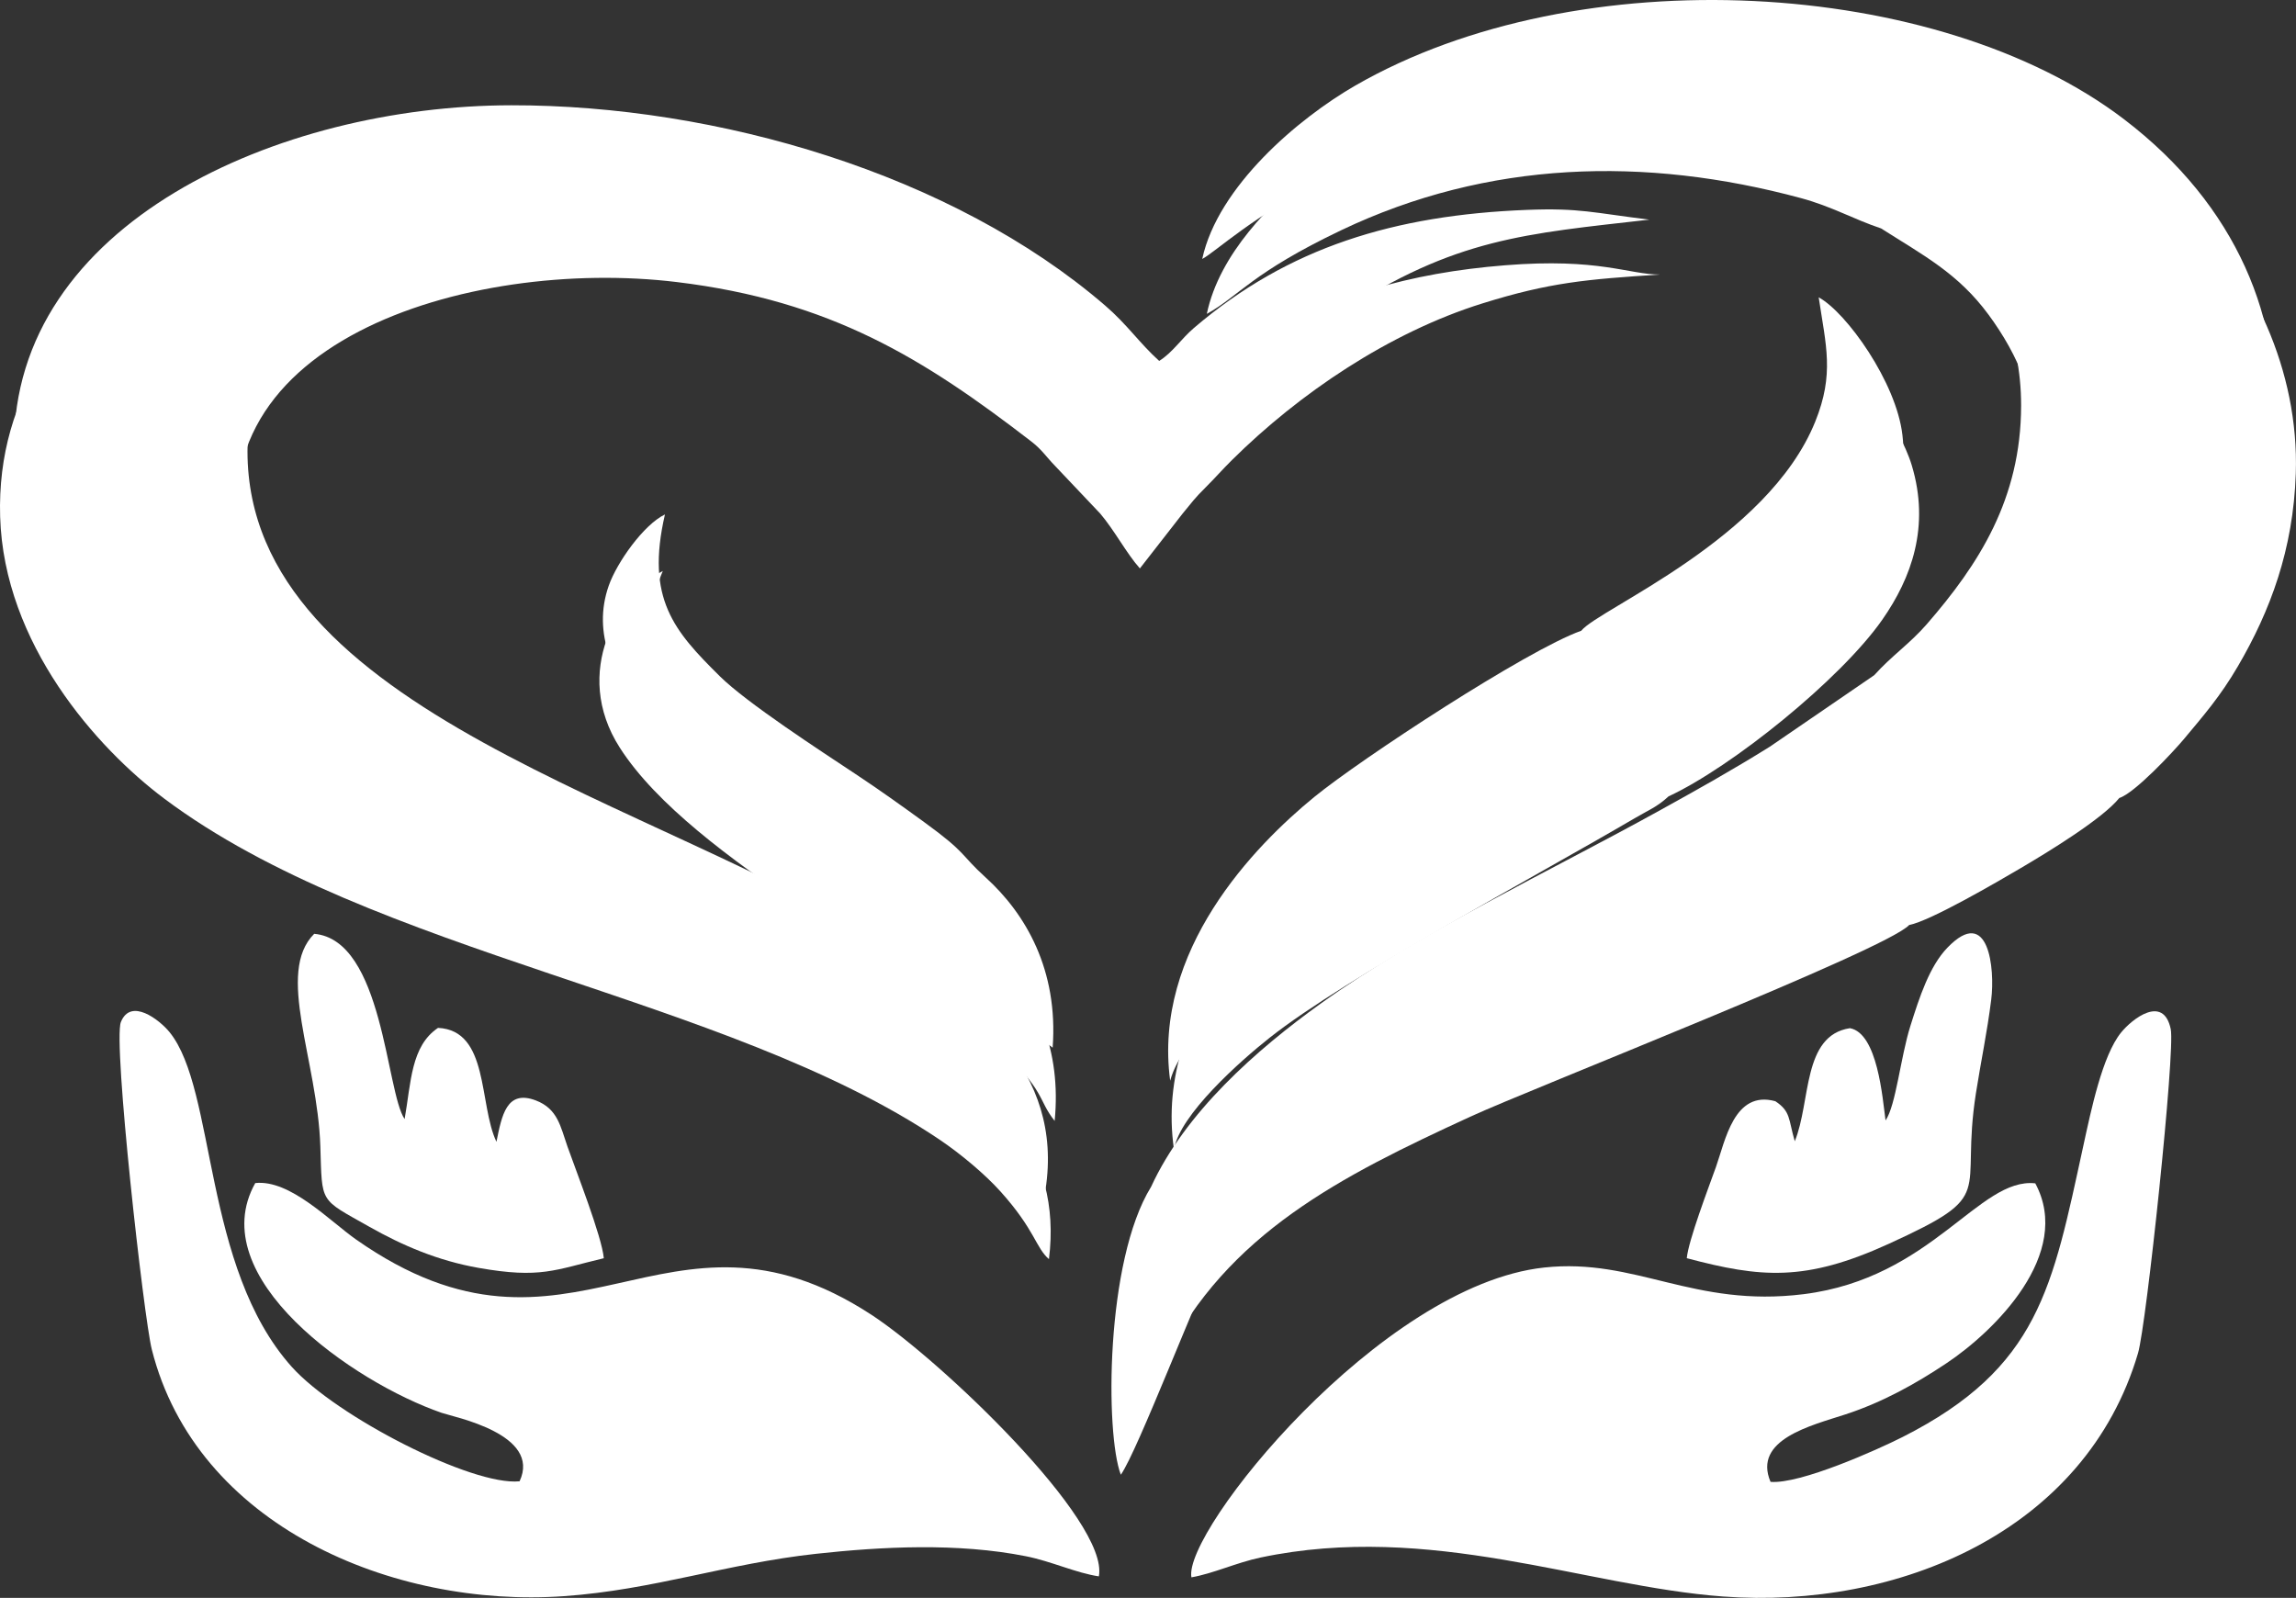
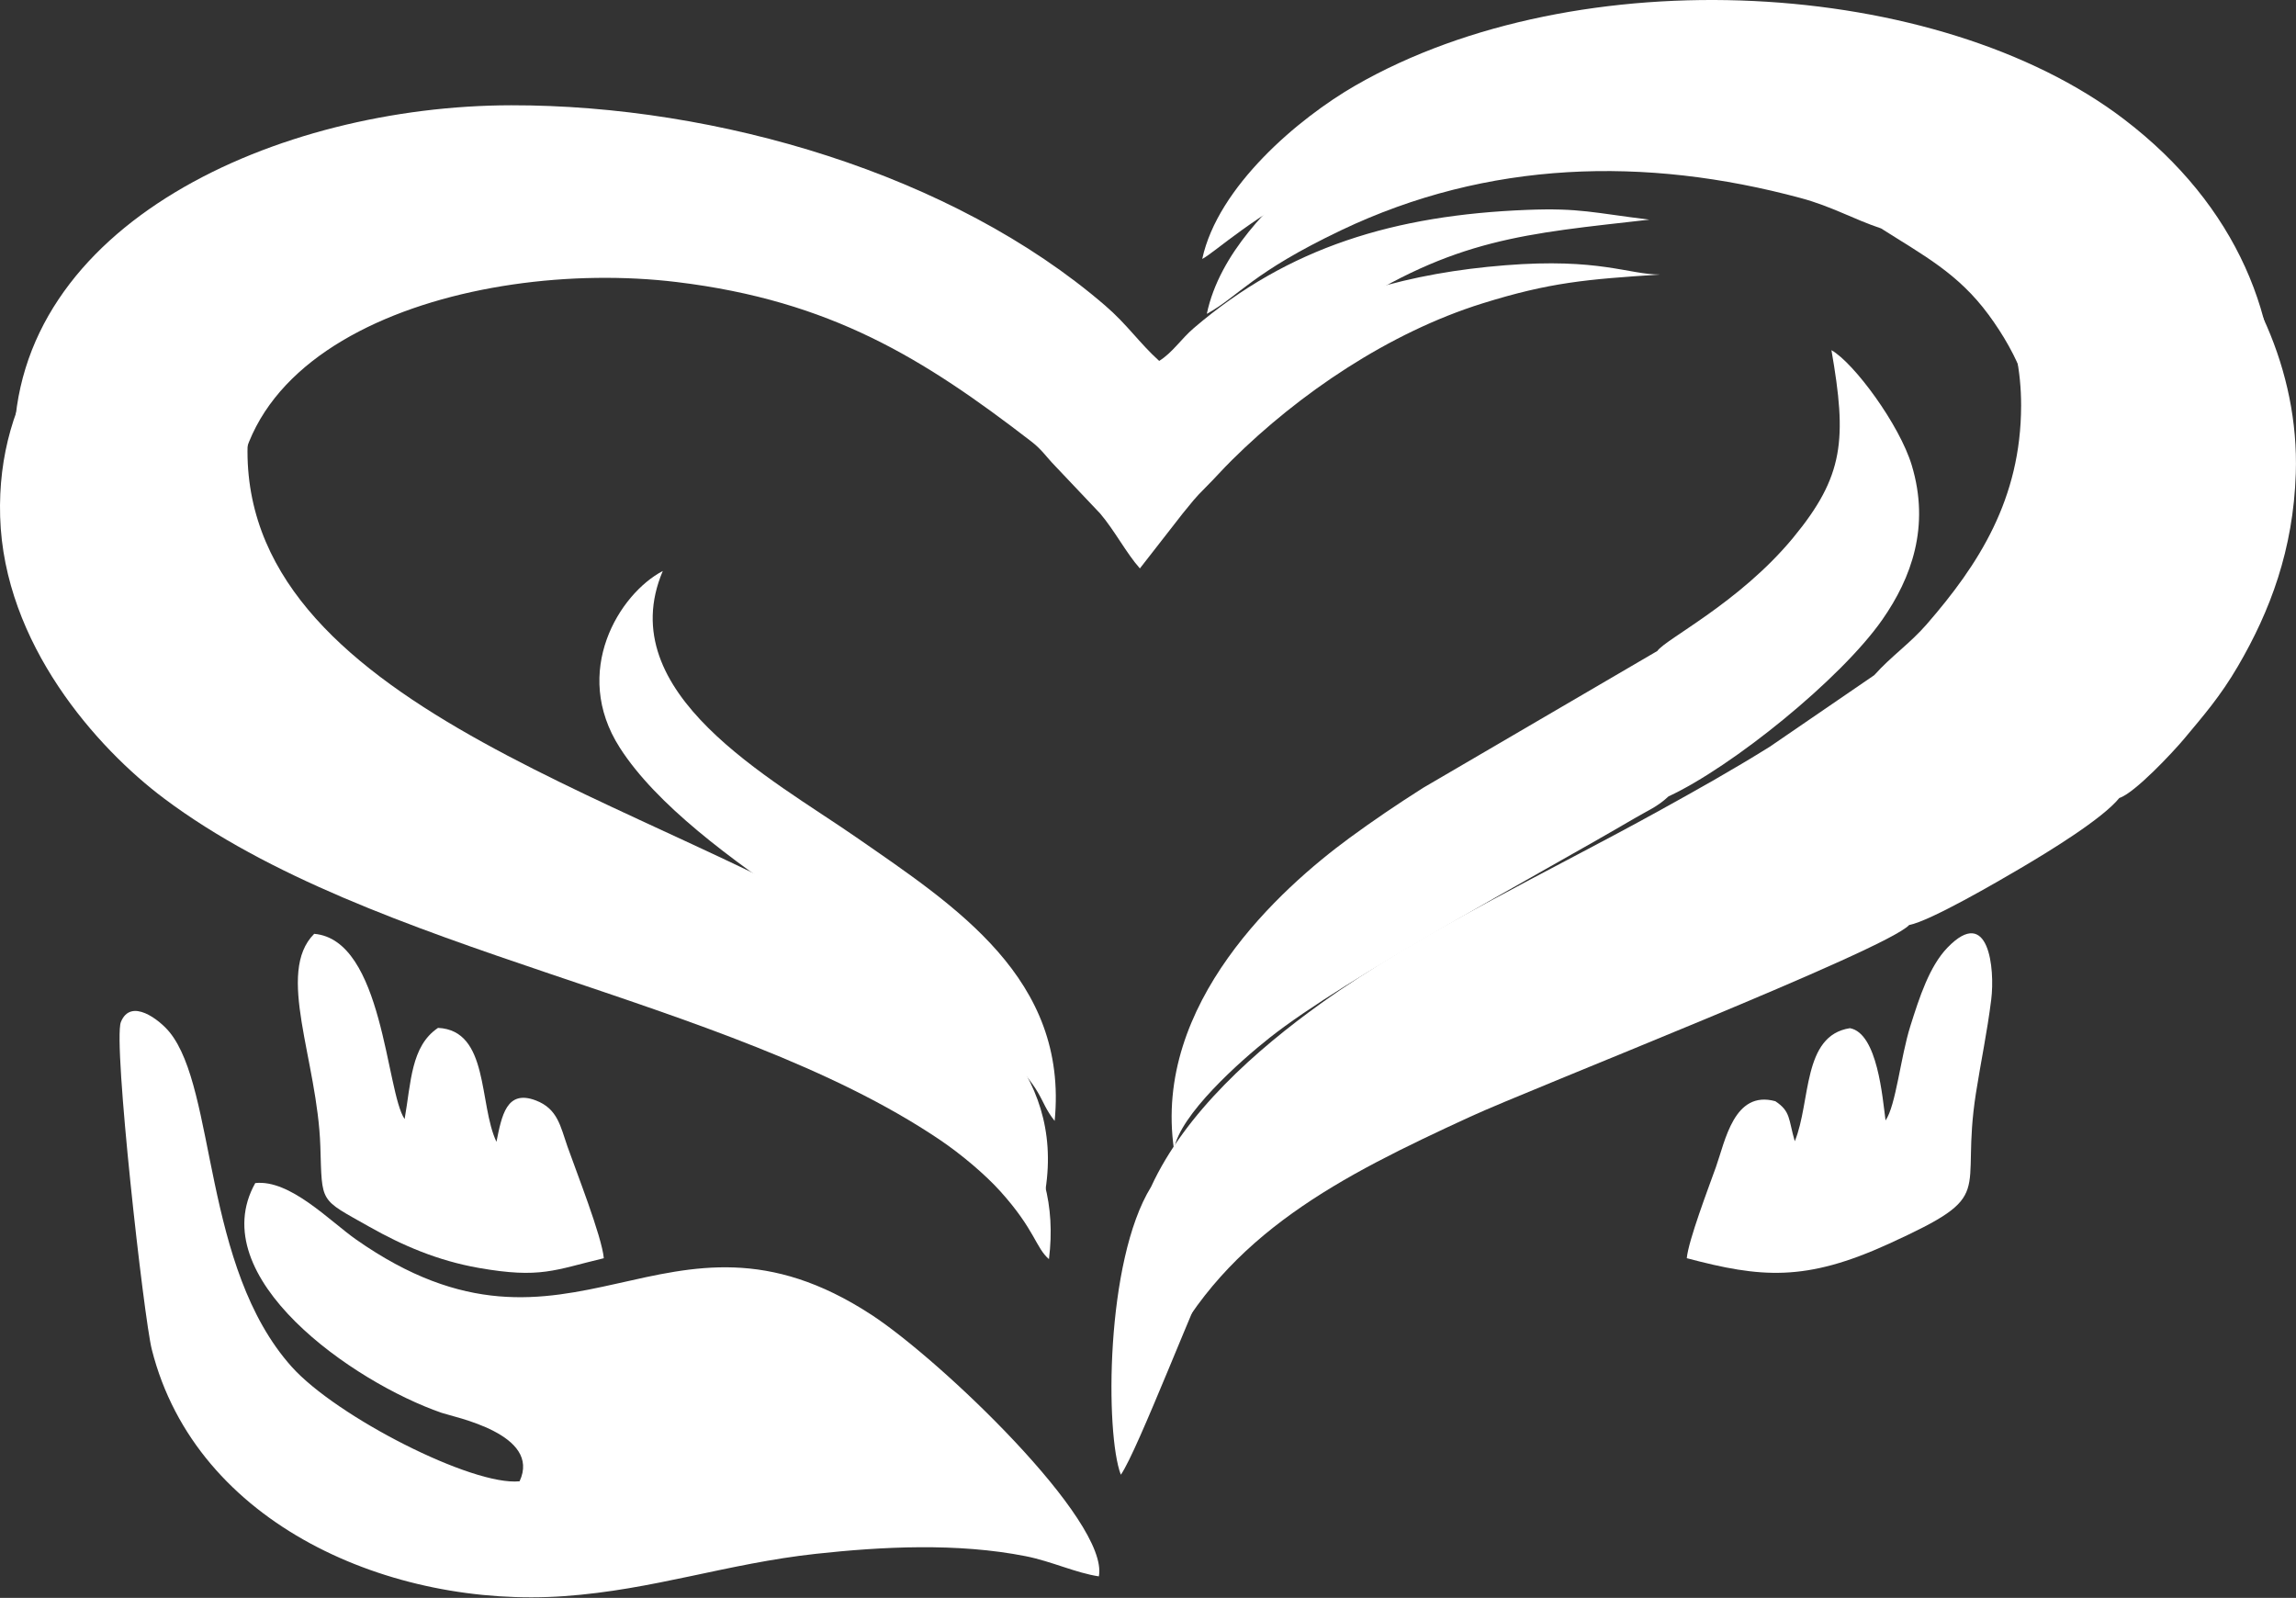
<svg xmlns="http://www.w3.org/2000/svg" width="148" height="103" viewBox="0 0 148 103" fill="none">
  <rect x="0" y="0" width="148" height="103" fill="#333333" stroke="none" />
  <path fill-rule="evenodd" clip-rule="evenodd" d="M67.615 81.164C68.499 74.174 64.064 69.816 58.787 66.31C43.208 55.958 20.125 51.306 15.891 36.865C11.555 22.081 30.27 16.564 43.624 18.181C53.568 19.385 59.557 23.125 66.459 28.443C67.176 28.995 67.427 29.437 68.033 30.057L70.917 33.102C71.841 34.186 72.616 35.677 73.477 36.641L76.237 33.099C76.877 32.331 76.948 32.179 77.732 31.399C78.327 30.808 78.785 30.276 79.411 29.656C83.739 25.368 89.535 21.438 95.553 19.559C99.906 18.199 102.28 18.003 107.01 17.697C104.966 17.697 103.092 16.615 97.023 17.099C90.873 17.59 85.629 19.083 80.602 22.186C79.127 23.097 75.45 26.073 74.969 27.03C73.462 25.457 73.952 25.338 71.565 23.356L67.399 20.219C57.92 14.126 46.167 10.458 34.327 10.159C17.937 9.745 -0.459 17.444 0.009 33.303C0.251 41.495 6.241 48.221 10.576 51.47C24.079 61.592 46.722 64.154 60.545 73.448C61.925 74.376 63.486 75.686 64.49 76.802C66.716 79.276 66.763 80.435 67.615 81.164Z" fill="white" />
  <path fill-rule="evenodd" clip-rule="evenodd" d="M122.638 46.682L115.88 51.578C110.713 54.819 106.219 57.192 100.779 60.006C98.143 61.37 95.745 62.749 93.116 64.203C86.336 67.954 77.675 73.839 74.523 80.737C73.46 83.061 72.213 87.595 73.012 90.554C74.308 90.677 73.662 90.412 75.046 87.648C79.129 79.498 86.414 75.83 94.767 71.986C98.77 70.143 121.588 61.23 123.067 59.625C124.416 59.376 128.822 56.802 130.169 56.01C132.11 54.87 135.524 52.778 136.612 51.438C137.612 51.12 140.108 48.437 140.761 47.657C142.023 46.145 143.118 44.896 144.256 42.946C146.337 39.386 147.827 35.427 147.987 30.517C148.202 23.851 145.169 17.589 140.872 13.364C140.13 12.633 137.395 10.327 136.242 9.841C133.601 7.493 126.413 5.016 121.978 4.305C119.063 3.253 111.17 3.081 107.55 3.316C99.708 3.824 90.152 6.344 84.346 11.133C81.977 13.086 78.608 16.321 77.791 20.232C79.855 19.095 80.679 17.589 86.476 14.83C95.89 10.348 106.021 10.053 116.087 12.77C118.077 13.307 119.475 14.129 121.257 14.725C123.933 16.433 126.21 17.602 128.186 20.291C130.073 22.86 131.429 25.866 131.404 29.887C131.359 37.16 127.288 42.285 122.638 46.682Z" fill="white" />
  <path fill-rule="evenodd" clip-rule="evenodd" d="M106.83 41.963L91.739 50.782C90.073 51.839 88.486 52.914 86.985 54.017C82.556 57.271 74.303 64.683 75.675 74.093C76.042 71.862 79.936 68.398 81.852 66.885C86.759 63.01 98.883 56.55 105.365 52.747C106.237 52.235 106.823 52.016 107.555 51.334C111.621 49.451 118.651 43.786 121.332 39.947C123.213 37.254 124.422 33.939 123.232 29.992C122.444 27.381 119.52 23.408 118.055 22.572C119.057 28.327 118.876 30.683 115.574 34.677C112.123 38.85 107.372 41.184 106.83 41.963Z" fill="white" />
  <path fill-rule="evenodd" clip-rule="evenodd" d="M67.983 72.255C68.877 63.093 61.595 58.414 55.194 53.973C49.769 50.208 39.374 44.696 42.724 36.805C39.919 38.279 36.81 43.298 39.957 48.204C44.642 55.509 58.993 62.294 64.216 67.306C67.504 70.462 66.841 70.81 67.983 72.255Z" fill="white" />
  <path fill-rule="evenodd" clip-rule="evenodd" d="M0.907 28.825C1.031 51.53 34.253 57.096 51.253 64.206C54.775 65.679 57.79 67.254 60.564 69.162C63.429 71.132 62.428 70.651 64.462 72.508C65.92 73.839 66.154 75.174 67.391 76.698C68.596 68.97 62.689 64.51 57.199 60.979C42.659 51.628 15.96 45.951 15.953 29.093C15.949 18.364 28.82 14.396 39.967 14.408C47.313 14.415 54.612 17.087 59.931 20.233C62.861 21.966 65.124 23.664 67.287 25.767C68.363 26.813 69.421 27.796 70.466 29.036C71.393 30.134 72.263 31.992 73.374 32.76C78.012 26.768 79.906 24.431 86.459 20.147C93.797 15.349 98.311 15.071 106.321 14.158C102.722 13.722 101.84 13.395 98.429 13.529C89.906 13.862 83.049 15.929 76.963 21.139C76.115 21.865 75.599 22.714 74.721 23.265C73.427 22.094 72.676 20.935 71.237 19.695C61.395 11.211 46.207 6.771 32.962 6.786C17.947 6.802 0.827 14.406 0.907 28.825Z" fill="white" />
  <path fill-rule="evenodd" clip-rule="evenodd" d="M120.928 55.99C123.416 55.684 132.374 49.906 134.323 48.444C148.945 37.471 151.486 18.806 136.923 7.693C124.937 -1.455 101.759 -2.772 87.368 5.512C83.696 7.626 78.504 12.021 77.496 16.692C78.317 16.27 80.935 13.778 85.441 11.61C102.749 3.281 130.304 8.26 130.281 26.146C130.273 32.166 127.546 36.387 124.193 40.244C123.108 41.492 121.91 42.295 120.814 43.522L114.079 48.135C111.575 49.693 109.46 50.871 106.929 52.272C99.965 56.124 91.53 60.103 85.17 64.664C80.956 67.687 76.4 71.715 74.198 76.505C71.242 81.287 71.244 92.456 72.249 95.062C73.343 93.499 77.065 83.707 78.882 79.956C80.7 76.205 87.016 70.959 93.589 67.942C97.145 66.309 119.825 57.456 120.928 55.99Z" fill="white" />
-   <path fill-rule="evenodd" clip-rule="evenodd" d="M101.929 40.657C98.406 41.913 87.704 48.934 84.725 51.368C80.851 54.532 74.303 61.264 75.429 69.664C76.985 63.858 92.224 55.714 98.546 52.255C99.593 51.683 101.546 50.704 102.268 49.92C103.486 49.699 109.656 45.614 110.929 44.738C116.24 41.082 123.477 35.443 122.631 28.047C122.242 24.644 119.02 20.136 117.233 19.167C117.7 22.291 118.253 24.102 117.01 27.18C113.94 34.781 103.039 39.25 101.929 40.657Z" fill="white" />
-   <path fill-rule="evenodd" clip-rule="evenodd" d="M67.854 67.534C68.224 62.528 66.119 58.903 63.533 56.56C61.876 55.059 62.373 55.028 59.573 52.995C58.068 51.902 56.734 50.946 55.147 49.894C52.913 48.412 48.134 45.309 46.399 43.591C43.468 40.688 41.602 38.602 42.863 33.161C41.486 33.823 39.768 36.253 39.241 37.749C37.068 43.926 44.787 49.412 49.056 52.47C52.599 55.009 63.634 61.876 65.91 64.909L67.198 66.849C67.738 67.551 67.319 67.108 67.854 67.534Z" fill="white" />
-   <path fill-rule="evenodd" clip-rule="evenodd" d="M114.129 95.522C112.966 92.79 116.773 91.885 118.944 91.177C121.359 90.39 123.5 89.189 125.466 87.878C128.551 85.821 133.646 80.833 131.194 76.278C127.565 75.885 124.545 82.389 116.262 83.423C109.142 84.312 105.448 81.066 99.536 81.706C88.973 82.848 76.247 98.718 76.799 101.676C78.232 101.426 79.683 100.732 81.251 100.4C92.21 98.091 102.119 102.247 111.062 102.911C122.336 103.749 134.434 98.712 137.818 87.222C138.358 85.388 140.224 67.767 139.926 66.338C139.453 64.081 137.419 65.694 136.717 66.567C135.514 68.065 134.803 71.514 134.285 73.888C132.3 82.992 131.445 88.171 122.648 92.627C121.011 93.456 116.054 95.677 114.129 95.522Z" fill="white" />
  <path fill-rule="evenodd" clip-rule="evenodd" d="M121.543 72.224C121.346 70.777 121.03 66.607 119.247 66.277C116.166 66.748 116.74 71.013 115.691 73.566C115.276 72.145 115.441 71.647 114.438 70.985C111.773 70.254 111.207 73.555 110.612 75.219C110.133 76.559 108.832 79.968 108.73 81.104C113.507 82.371 116.372 82.632 121.741 80.181C128.868 76.927 126.315 77.188 127.368 70.47C127.686 68.437 128.09 66.552 128.355 64.428C128.6 62.459 128.205 58.317 125.534 61.084C124.368 62.291 123.725 64.29 123.142 66.139C122.51 68.14 122.212 71.26 121.543 72.224Z" fill="white" />
  <path fill-rule="evenodd" clip-rule="evenodd" d="M70.832 101.613C71.515 98.049 60.616 87.652 56.167 84.748C42.862 76.064 36.891 89.678 22.954 79.9C21.252 78.706 18.692 76.014 16.454 76.262C13.056 82.32 22.746 89.095 28.471 91.073C29.26 91.346 34.915 92.442 33.492 95.485C30.444 95.799 21.677 91.313 18.805 88.106C13.049 81.677 13.951 70.246 10.929 66.533C10.284 65.74 8.428 64.29 7.792 65.883C7.275 67.178 9.268 84.939 9.785 86.988C12.65 98.338 25.297 103.673 36.362 102.889C42.141 102.48 46.837 100.789 52.596 100.16C56.85 99.696 61.713 99.439 66.131 100.316C67.778 100.643 69.365 101.397 70.832 101.613Z" fill="white" />
  <path fill-rule="evenodd" clip-rule="evenodd" d="M30.855 81.729C34.854 82.433 35.746 81.861 38.922 81.106C38.801 79.715 37.127 75.467 36.573 73.89C36.129 72.628 35.957 71.471 34.532 70.932C32.643 70.216 32.342 71.924 32.001 73.602C30.85 71.175 31.538 66.416 28.235 66.258C26.485 67.435 26.499 69.771 26.082 72.135C24.884 70.403 24.708 60.578 20.253 60.195C17.75 62.694 20.467 68.314 20.649 73.89C20.77 77.622 20.564 77.242 23.799 79.073C25.939 80.284 28.217 81.264 30.855 81.729Z" fill="white" />
</svg>